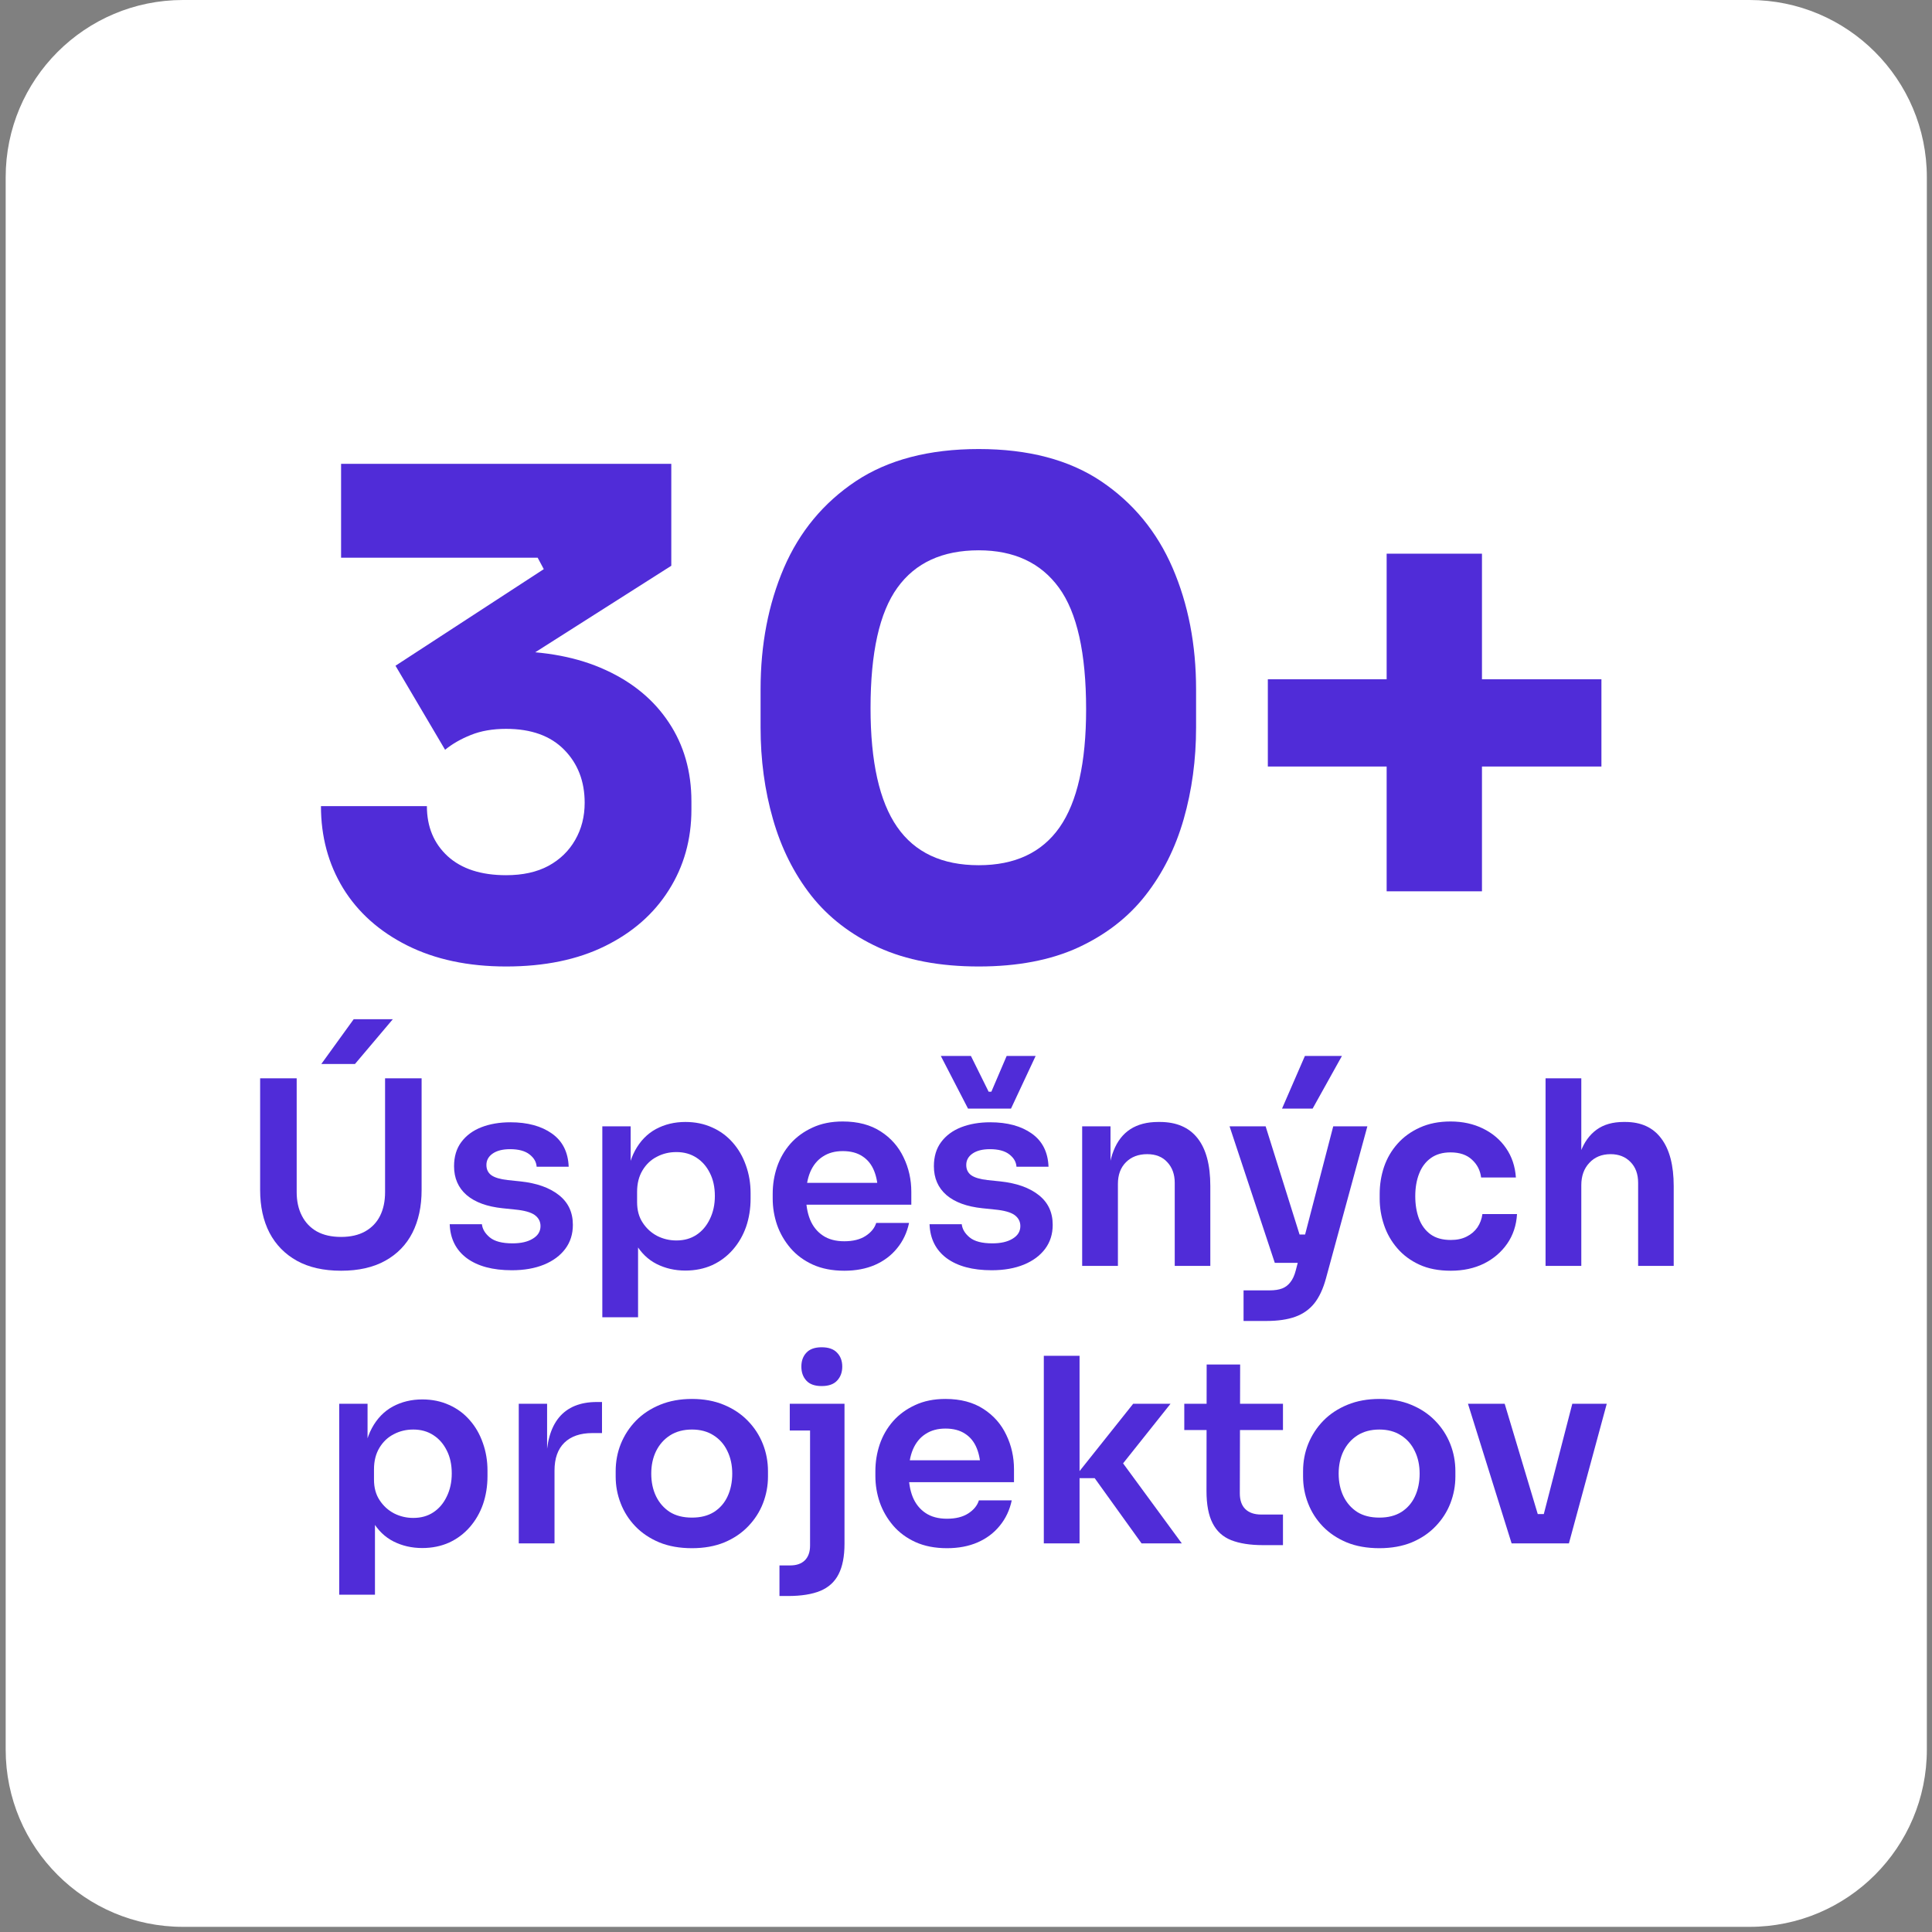
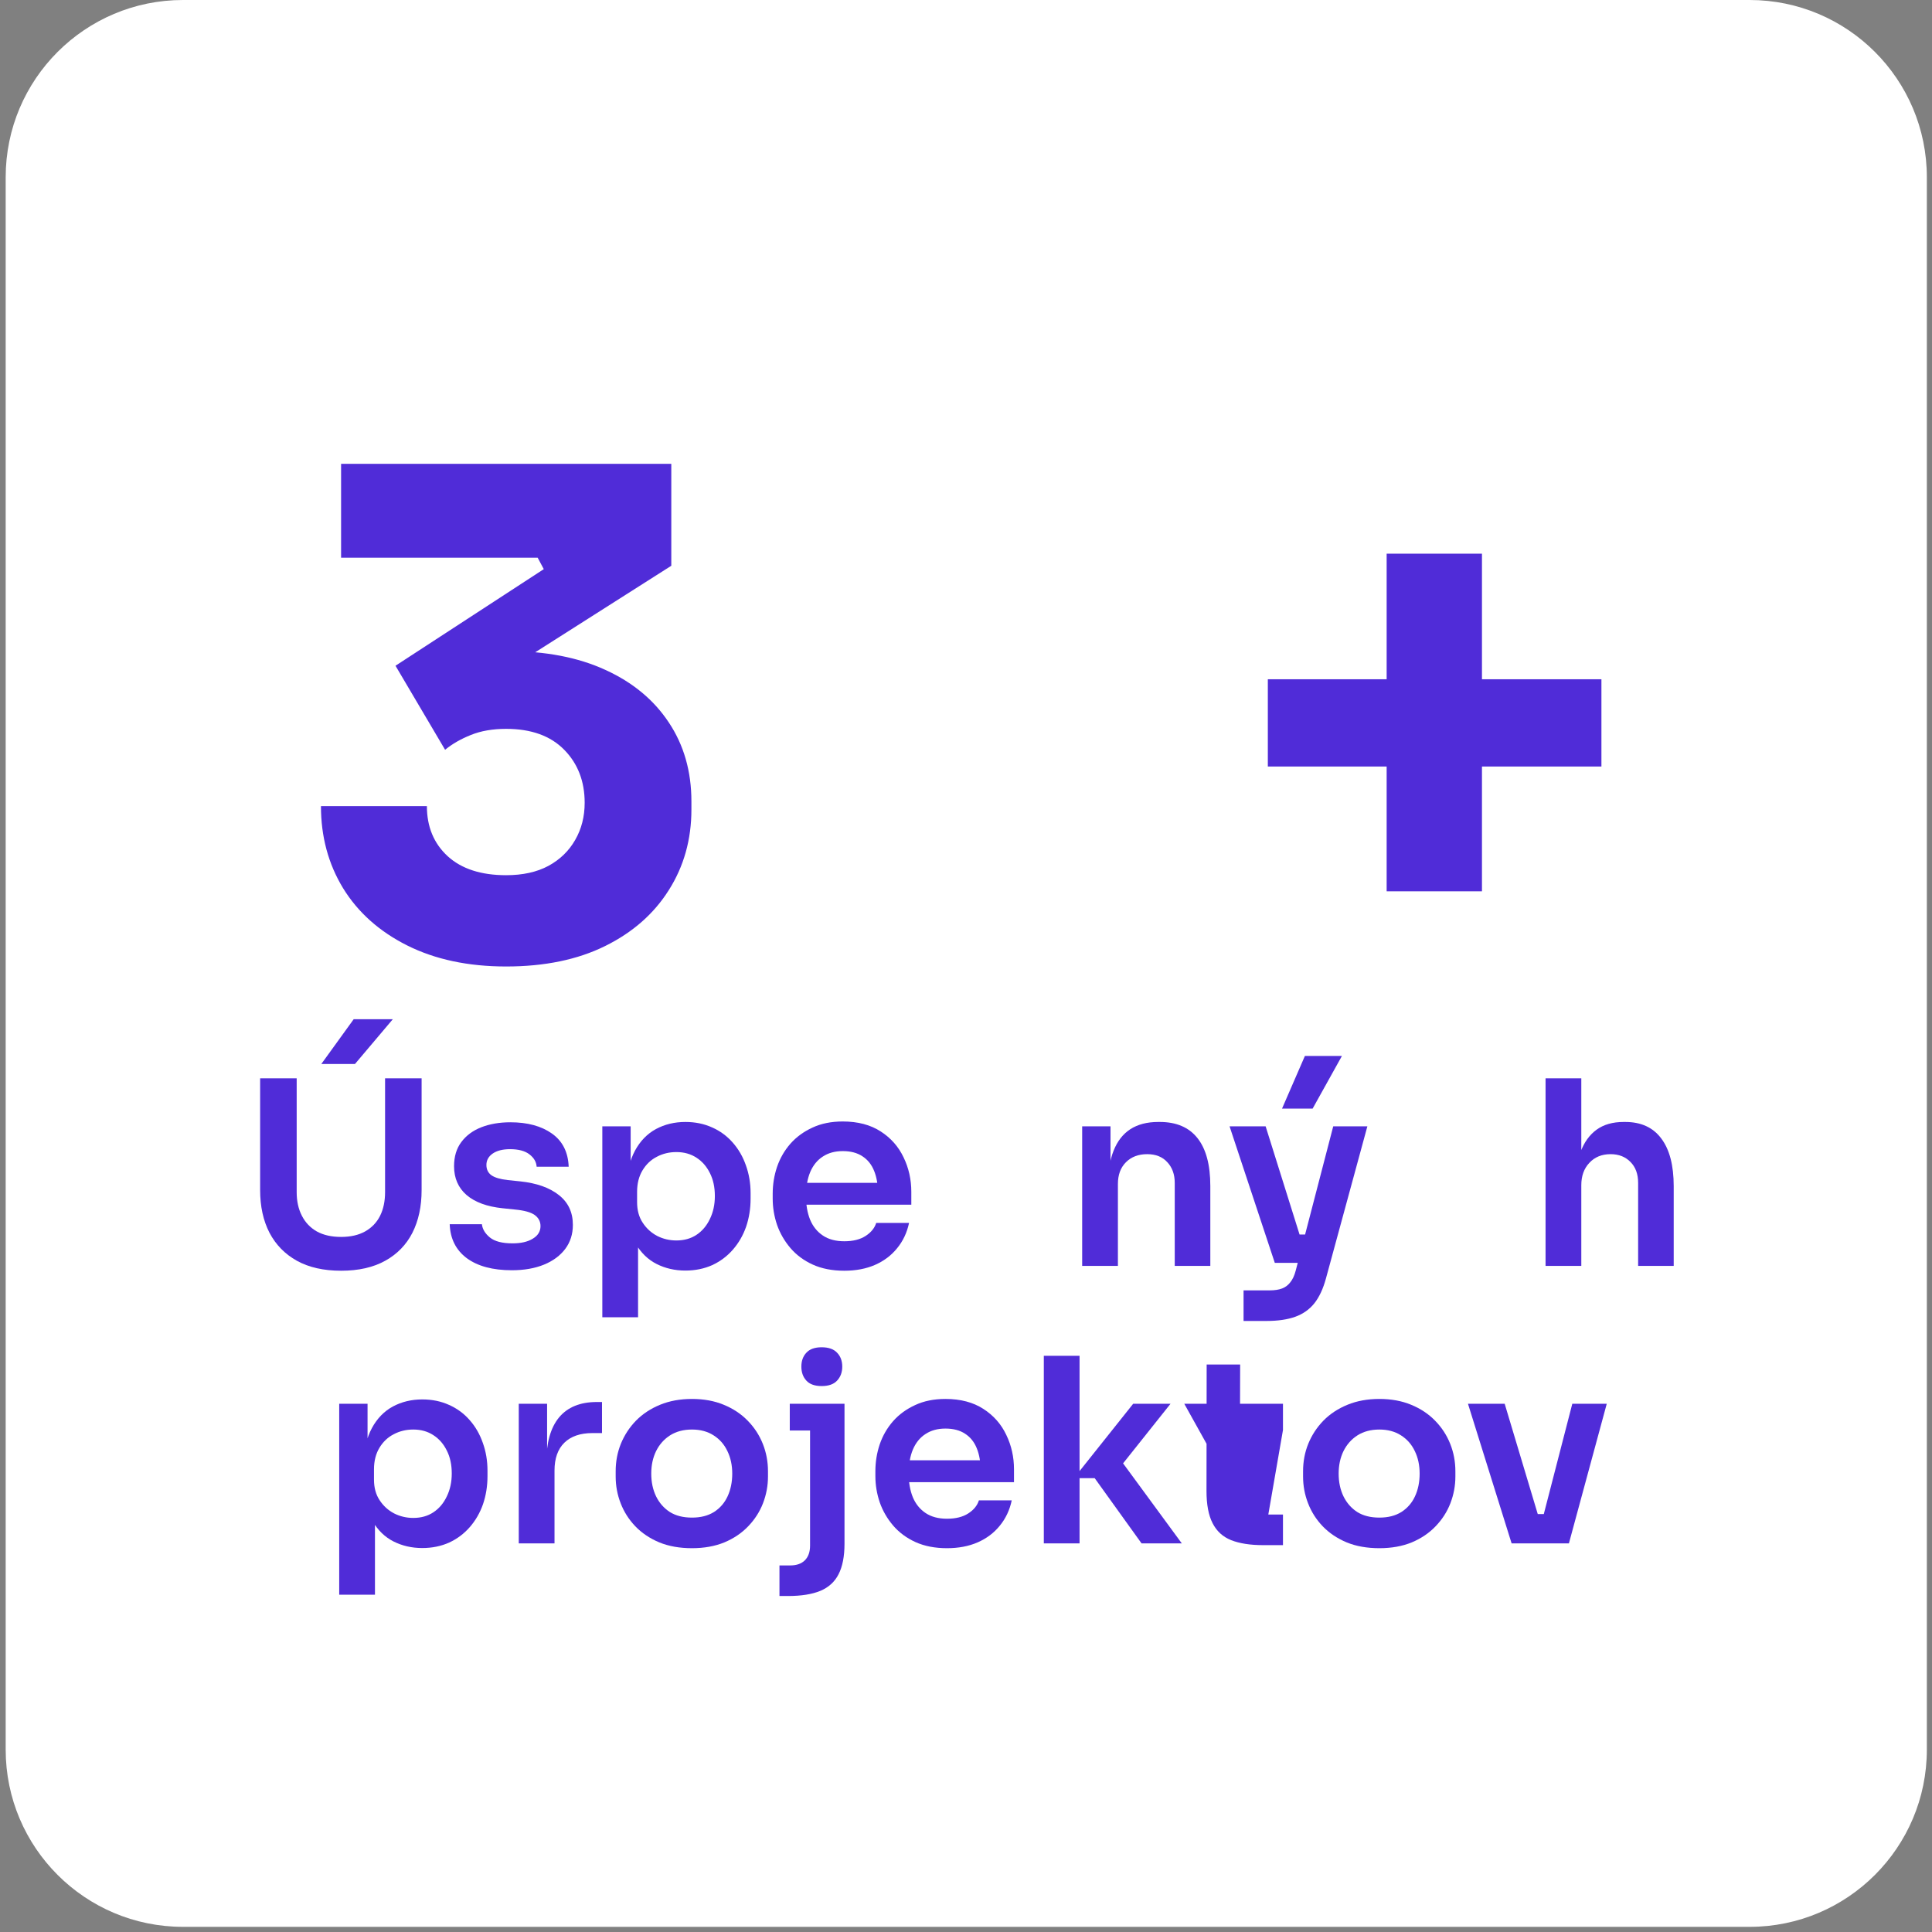
<svg xmlns="http://www.w3.org/2000/svg" width="250" zoomAndPan="magnify" viewBox="0 0 187.5 187.5" height="250" preserveAspectRatio="xMidYMid meet">
  <rect x="0" y="0" width="187.5" height="187.5" fill="#808080" stroke="none" />
  <defs>
    <clipPath id="61ce59781e">
      <path d="M 0.551 0 L 187 0 L 187 187 L 0.551 187 Z M 0.551 0 " />
    </clipPath>
    <clipPath id="166a290674">
      <path d="M 17.758 0 L 169.797 0 C 179.297 0 187 7.703 187 17.203 L 187 169.797 C 187 179.297 179.297 187 169.797 187 L 17.758 187 C 8.254 187 0.551 179.297 0.551 169.797 L 0.551 17.203 C 0.551 7.703 8.254 0 17.758 0 Z M 17.758 0 " />
    </clipPath>
  </defs>
  <g id="30d571e5ed">
    <g clip-rule="nonzero" clip-path="url(#61ce59781e)">
      <g clip-rule="nonzero" clip-path="url(#166a290674)">
        <path style=" stroke:none;fill-rule:nonzero;fill:#ffffff;fill-opacity:1;" d="M 0.551 0 L 187 0 L 187 187.176 L 0.551 187.176 Z M 0.551 0 " />
      </g>
    </g>
    <g style="fill:#502cd8;fill-opacity:1;">
      <g transform="translate(28.93, 92.563)">
        <path style="stroke:none" d="M 20.188 1.234 C 16.5 1.234 13.297 0.551 10.578 -0.812 C 7.867 -2.176 5.797 -4.031 4.359 -6.375 C 2.93 -8.727 2.219 -11.379 2.219 -14.328 L 12.5 -14.328 C 12.5 -12.328 13.172 -10.707 14.516 -9.469 C 15.867 -8.238 17.758 -7.625 20.188 -7.625 C 21.801 -7.625 23.172 -7.926 24.297 -8.531 C 25.422 -9.145 26.285 -9.984 26.891 -11.047 C 27.504 -12.109 27.812 -13.312 27.812 -14.656 C 27.812 -16.738 27.148 -18.453 25.828 -19.797 C 24.504 -21.148 22.625 -21.828 20.188 -21.828 C 18.883 -21.828 17.742 -21.629 16.766 -21.234 C 15.797 -20.848 14.961 -20.367 14.266 -19.797 L 9.453 -27.953 L 23.844 -37.328 L 23.25 -38.438 L 4.172 -38.438 L 4.172 -47.547 L 36.219 -47.547 L 36.219 -37.656 L 19.609 -27.094 L 14.391 -28.531 C 15.266 -28.789 16.188 -28.992 17.156 -29.141 C 18.133 -29.297 19.191 -29.375 20.328 -29.375 C 24.016 -29.375 27.18 -28.766 29.828 -27.547 C 32.484 -26.336 34.535 -24.633 35.984 -22.438 C 37.441 -20.25 38.172 -17.695 38.172 -14.781 L 38.172 -14 C 38.172 -11.094 37.441 -8.488 35.984 -6.188 C 34.535 -3.883 32.473 -2.07 29.797 -0.75 C 27.129 0.57 23.926 1.234 20.188 1.234 Z M 20.188 1.234 " />
      </g>
    </g>
    <g style="fill:#502cd8;fill-opacity:1;">
      <g transform="translate(70.095, 92.563)">
-         <path style="stroke:none" d="M 24.891 1.234 C 21.109 1.234 17.867 0.617 15.172 -0.609 C 12.484 -1.848 10.301 -3.531 8.625 -5.656 C 6.957 -7.789 5.723 -10.258 4.922 -13.062 C 4.117 -15.863 3.719 -18.828 3.719 -21.953 L 3.719 -25.672 C 3.719 -30.004 4.473 -33.93 5.984 -37.453 C 7.504 -40.973 9.828 -43.773 12.953 -45.859 C 16.086 -47.941 20.066 -48.984 24.891 -48.984 C 29.703 -48.984 33.66 -47.941 36.766 -45.859 C 39.867 -43.773 42.18 -40.973 43.703 -37.453 C 45.223 -33.93 45.984 -30.004 45.984 -25.672 L 45.984 -21.953 C 45.984 -18.828 45.582 -15.863 44.781 -13.062 C 43.977 -10.258 42.738 -7.789 41.062 -5.656 C 39.395 -3.531 37.223 -1.848 34.547 -0.609 C 31.879 0.617 28.66 1.234 24.891 1.234 Z M 24.891 -8.594 C 28.398 -8.594 31.016 -9.816 32.734 -12.266 C 34.453 -14.723 35.312 -18.539 35.312 -23.719 C 35.312 -29.188 34.43 -33.125 32.672 -35.531 C 30.91 -37.945 28.316 -39.156 24.891 -39.156 C 21.367 -39.156 18.738 -37.945 17 -35.531 C 15.258 -33.125 14.391 -29.227 14.391 -23.844 C 14.391 -18.633 15.25 -14.789 16.969 -12.312 C 18.688 -9.832 21.328 -8.594 24.891 -8.594 Z M 24.891 -8.594 " />
-       </g>
+         </g>
    </g>
    <g style="fill:#502cd8;fill-opacity:1;">
      <g transform="translate(119.793, 92.563)">
        <path style="stroke:none" d="M 14.781 -6.062 L 14.781 -38.828 L 24.031 -38.828 L 24.031 -6.062 Z M 3.25 -18.172 L 3.25 -26.641 L 35.625 -26.641 L 35.625 -18.172 Z M 3.25 -18.172 " />
      </g>
    </g>
    <g style="fill:#502cd8;fill-opacity:1;">
      <g transform="translate(23.355, 122.855)">
        <path style="stroke:none" d="M 9.75 0.469 C 8.051 0.469 6.617 0.145 5.453 -0.5 C 4.297 -1.145 3.41 -2.051 2.797 -3.219 C 2.191 -4.395 1.891 -5.773 1.891 -7.359 L 1.891 -18.203 L 5.438 -18.203 L 5.438 -7.156 C 5.438 -6.289 5.602 -5.531 5.938 -4.875 C 6.27 -4.219 6.754 -3.707 7.391 -3.344 C 8.035 -2.988 8.82 -2.812 9.75 -2.812 C 10.664 -2.812 11.441 -2.988 12.078 -3.344 C 12.723 -3.707 13.207 -4.211 13.531 -4.859 C 13.852 -5.504 14.016 -6.27 14.016 -7.156 L 14.016 -18.203 L 17.562 -18.203 L 17.562 -7.359 C 17.562 -5.773 17.266 -4.395 16.672 -3.219 C 16.078 -2.051 15.195 -1.145 14.031 -0.5 C 12.875 0.145 11.445 0.469 9.75 0.469 Z M 7.828 -19.594 L 10.969 -23.938 L 14.766 -23.938 L 11.094 -19.594 Z M 7.828 -19.594 " />
      </g>
    </g>
    <g style="fill:#502cd8;fill-opacity:1;">
      <g transform="translate(42.8, 122.855)">
        <path style="stroke:none" d="M 6.875 0.422 C 5.02 0.422 3.562 0.031 2.5 -0.75 C 1.445 -1.539 0.895 -2.641 0.844 -4.047 L 3.969 -4.047 C 4.02 -3.578 4.273 -3.148 4.734 -2.766 C 5.203 -2.379 5.938 -2.188 6.938 -2.188 C 7.758 -2.188 8.414 -2.336 8.906 -2.641 C 9.406 -2.941 9.656 -3.348 9.656 -3.859 C 9.656 -4.305 9.469 -4.664 9.094 -4.938 C 8.719 -5.207 8.082 -5.383 7.188 -5.469 L 5.984 -5.594 C 4.473 -5.75 3.305 -6.176 2.484 -6.875 C 1.672 -7.582 1.266 -8.516 1.266 -9.672 C 1.266 -10.609 1.5 -11.391 1.969 -12.016 C 2.438 -12.648 3.082 -13.129 3.906 -13.453 C 4.727 -13.773 5.672 -13.938 6.734 -13.938 C 8.398 -13.938 9.742 -13.57 10.766 -12.844 C 11.797 -12.113 12.336 -11.039 12.391 -9.625 L 9.281 -9.625 C 9.25 -10.094 9.016 -10.492 8.578 -10.828 C 8.148 -11.16 7.523 -11.328 6.703 -11.328 C 5.973 -11.328 5.406 -11.18 5 -10.891 C 4.602 -10.609 4.406 -10.242 4.406 -9.797 C 4.406 -9.367 4.566 -9.035 4.891 -8.797 C 5.223 -8.566 5.754 -8.41 6.484 -8.328 L 7.688 -8.203 C 9.281 -8.035 10.531 -7.594 11.438 -6.875 C 12.344 -6.164 12.797 -5.203 12.797 -3.984 C 12.797 -3.086 12.551 -2.312 12.062 -1.656 C 11.57 -1 10.883 -0.488 10 -0.125 C 9.113 0.238 8.07 0.422 6.875 0.422 Z M 6.875 0.422 " />
      </g>
    </g>
    <g style="fill:#502cd8;fill-opacity:1;">
      <g transform="translate(56.486, 122.855)">
        <path style="stroke:none" d="M 1.969 4.984 L 1.969 -13.547 L 4.719 -13.547 L 4.719 -7.703 L 4.297 -7.734 C 4.359 -9.109 4.641 -10.258 5.141 -11.188 C 5.648 -12.125 6.328 -12.82 7.172 -13.281 C 8.023 -13.738 8.977 -13.969 10.031 -13.969 C 10.988 -13.969 11.852 -13.789 12.625 -13.438 C 13.406 -13.094 14.07 -12.602 14.625 -11.969 C 15.188 -11.332 15.613 -10.594 15.906 -9.75 C 16.207 -8.914 16.359 -8.02 16.359 -7.062 L 16.359 -6.531 C 16.359 -5.551 16.211 -4.641 15.922 -3.797 C 15.629 -2.961 15.203 -2.223 14.641 -1.578 C 14.086 -0.941 13.422 -0.441 12.641 -0.078 C 11.859 0.273 10.988 0.453 10.031 0.453 C 9.008 0.453 8.078 0.238 7.234 -0.188 C 6.398 -0.613 5.723 -1.27 5.203 -2.156 C 4.691 -3.039 4.406 -4.191 4.344 -5.609 L 5.438 -3.938 L 5.438 4.984 Z M 9.156 -2.469 C 9.906 -2.469 10.555 -2.648 11.109 -3.016 C 11.66 -3.379 12.094 -3.891 12.406 -4.547 C 12.727 -5.203 12.891 -5.945 12.891 -6.781 C 12.891 -7.645 12.727 -8.391 12.406 -9.016 C 12.094 -9.648 11.66 -10.145 11.109 -10.5 C 10.555 -10.863 9.906 -11.047 9.156 -11.047 C 8.469 -11.047 7.836 -10.895 7.266 -10.594 C 6.691 -10.301 6.227 -9.863 5.875 -9.281 C 5.52 -8.695 5.344 -8 5.344 -7.188 L 5.344 -6.188 C 5.344 -5.406 5.523 -4.738 5.891 -4.188 C 6.254 -3.633 6.723 -3.207 7.297 -2.906 C 7.879 -2.613 8.5 -2.469 9.156 -2.469 Z M 9.156 -2.469 " />
      </g>
    </g>
    <g style="fill:#502cd8;fill-opacity:1;">
      <g transform="translate(73.912, 122.855)">
        <path style="stroke:none" d="M 8.031 0.469 C 6.863 0.469 5.844 0.27 4.969 -0.125 C 4.102 -0.52 3.379 -1.055 2.797 -1.734 C 2.223 -2.41 1.789 -3.16 1.5 -3.984 C 1.219 -4.816 1.078 -5.664 1.078 -6.531 L 1.078 -7 C 1.078 -7.906 1.219 -8.773 1.5 -9.609 C 1.789 -10.453 2.223 -11.203 2.797 -11.859 C 3.379 -12.516 4.094 -13.035 4.938 -13.422 C 5.781 -13.816 6.758 -14.016 7.875 -14.016 C 9.344 -14.016 10.57 -13.691 11.562 -13.047 C 12.551 -12.41 13.289 -11.57 13.781 -10.531 C 14.281 -9.5 14.531 -8.383 14.531 -7.188 L 14.531 -5.938 L 2.547 -5.938 L 2.547 -8.062 L 12.375 -8.062 L 11.297 -7 C 11.297 -7.863 11.172 -8.602 10.922 -9.219 C 10.672 -9.844 10.289 -10.316 9.781 -10.641 C 9.281 -10.973 8.645 -11.141 7.875 -11.141 C 7.113 -11.141 6.469 -10.961 5.938 -10.609 C 5.406 -10.266 5 -9.766 4.719 -9.109 C 4.445 -8.453 4.312 -7.672 4.312 -6.766 C 4.312 -5.91 4.441 -5.156 4.703 -4.5 C 4.973 -3.844 5.383 -3.328 5.938 -2.953 C 6.488 -2.578 7.188 -2.391 8.031 -2.391 C 8.875 -2.391 9.562 -2.562 10.094 -2.906 C 10.625 -3.25 10.969 -3.672 11.125 -4.172 L 14.312 -4.172 C 14.113 -3.234 13.727 -2.414 13.156 -1.719 C 12.594 -1.02 11.875 -0.477 11 -0.094 C 10.133 0.281 9.145 0.469 8.031 0.469 Z M 8.031 0.469 " />
      </g>
    </g>
    <g style="fill:#502cd8;fill-opacity:1;">
      <g transform="translate(89.368, 122.855)">
-         <path style="stroke:none" d="M 6.875 0.422 C 5.02 0.422 3.562 0.031 2.5 -0.75 C 1.445 -1.539 0.895 -2.641 0.844 -4.047 L 3.969 -4.047 C 4.02 -3.578 4.273 -3.148 4.734 -2.766 C 5.203 -2.379 5.938 -2.188 6.938 -2.188 C 7.758 -2.188 8.414 -2.336 8.906 -2.641 C 9.406 -2.941 9.656 -3.348 9.656 -3.859 C 9.656 -4.305 9.469 -4.664 9.094 -4.938 C 8.719 -5.207 8.082 -5.383 7.188 -5.469 L 5.984 -5.594 C 4.473 -5.75 3.305 -6.176 2.484 -6.875 C 1.672 -7.582 1.266 -8.516 1.266 -9.672 C 1.266 -10.609 1.5 -11.391 1.969 -12.016 C 2.438 -12.648 3.082 -13.129 3.906 -13.453 C 4.727 -13.773 5.672 -13.938 6.734 -13.938 C 8.398 -13.938 9.742 -13.57 10.766 -12.844 C 11.797 -12.113 12.336 -11.039 12.391 -9.625 L 9.281 -9.625 C 9.25 -10.094 9.016 -10.492 8.578 -10.828 C 8.148 -11.16 7.523 -11.328 6.703 -11.328 C 5.973 -11.328 5.406 -11.18 5 -10.891 C 4.602 -10.609 4.406 -10.242 4.406 -9.797 C 4.406 -9.367 4.566 -9.035 4.891 -8.797 C 5.223 -8.566 5.754 -8.41 6.484 -8.328 L 7.688 -8.203 C 9.281 -8.035 10.531 -7.594 11.438 -6.875 C 12.344 -6.164 12.797 -5.203 12.797 -3.984 C 12.797 -3.086 12.551 -2.312 12.062 -1.656 C 11.57 -1 10.883 -0.488 10 -0.125 C 9.113 0.238 8.07 0.422 6.875 0.422 Z M 4.578 -15.266 L 1.938 -20.375 L 4.859 -20.375 L 6.578 -16.906 L 6.844 -16.906 L 8.328 -20.375 L 11.141 -20.375 L 8.75 -15.266 Z M 4.578 -15.266 " />
-       </g>
+         </g>
    </g>
    <g style="fill:#502cd8;fill-opacity:1;">
      <g transform="translate(103.055, 122.855)">
        <path style="stroke:none" d="M 1.969 0 L 1.969 -13.547 L 4.719 -13.547 L 4.719 -7.734 L 4.469 -7.734 C 4.469 -9.109 4.648 -10.254 5.016 -11.172 C 5.379 -12.098 5.922 -12.797 6.641 -13.266 C 7.367 -13.734 8.27 -13.969 9.344 -13.969 L 9.5 -13.969 C 11.113 -13.969 12.332 -13.445 13.156 -12.406 C 13.988 -11.363 14.406 -9.812 14.406 -7.75 L 14.406 0 L 10.953 0 L 10.953 -8.062 C 10.953 -8.883 10.711 -9.551 10.234 -10.062 C 9.766 -10.582 9.113 -10.844 8.281 -10.844 C 7.426 -10.844 6.738 -10.582 6.219 -10.062 C 5.695 -9.539 5.438 -8.836 5.438 -7.953 L 5.438 0 Z M 1.969 0 " />
      </g>
    </g>
    <g style="fill:#502cd8;fill-opacity:1;">
      <g transform="translate(119.109, 122.855)">
        <path style="stroke:none" d="M 1.578 5.344 L 1.578 2.375 L 4.109 2.375 C 4.598 2.375 5.004 2.312 5.328 2.188 C 5.648 2.062 5.914 1.859 6.125 1.578 C 6.344 1.305 6.516 0.93 6.641 0.453 L 10.281 -13.547 L 13.594 -13.547 L 9.578 1.203 C 9.305 2.211 8.93 3.02 8.453 3.625 C 7.973 4.227 7.352 4.664 6.594 4.938 C 5.844 5.207 4.91 5.344 3.797 5.344 Z M 5.781 -0.297 L 5.781 -3.047 L 8.672 -3.047 L 8.672 -0.297 Z M 4.609 -0.297 L 0.219 -13.547 L 3.719 -13.547 L 7.875 -0.297 Z M 5.312 -15.266 L 7.531 -20.375 L 11.125 -20.375 L 8.281 -15.266 Z M 5.312 -15.266 " />
      </g>
    </g>
    <g style="fill:#502cd8;fill-opacity:1;">
      <g transform="translate(132.82, 122.855)">
-         <path style="stroke:none" d="M 7.984 0.469 C 6.797 0.469 5.773 0.27 4.922 -0.125 C 4.066 -0.52 3.352 -1.051 2.781 -1.719 C 2.207 -2.383 1.781 -3.133 1.5 -3.969 C 1.219 -4.801 1.078 -5.648 1.078 -6.516 L 1.078 -6.984 C 1.078 -7.898 1.219 -8.773 1.5 -9.609 C 1.789 -10.453 2.227 -11.203 2.812 -11.859 C 3.395 -12.516 4.113 -13.035 4.969 -13.422 C 5.832 -13.816 6.828 -14.016 7.953 -14.016 C 9.129 -14.016 10.18 -13.785 11.109 -13.328 C 12.047 -12.867 12.789 -12.234 13.344 -11.422 C 13.906 -10.609 14.223 -9.66 14.297 -8.578 L 10.922 -8.578 C 10.836 -9.273 10.539 -9.852 10.031 -10.312 C 9.531 -10.781 8.836 -11.016 7.953 -11.016 C 7.191 -11.016 6.555 -10.832 6.047 -10.469 C 5.535 -10.102 5.156 -9.598 4.906 -8.953 C 4.656 -8.316 4.531 -7.586 4.531 -6.766 C 4.531 -5.961 4.648 -5.234 4.891 -4.578 C 5.141 -3.93 5.516 -3.426 6.016 -3.062 C 6.523 -2.695 7.18 -2.516 7.984 -2.516 C 8.578 -2.516 9.086 -2.625 9.516 -2.844 C 9.953 -3.062 10.301 -3.359 10.562 -3.734 C 10.82 -4.117 10.984 -4.551 11.047 -5.031 L 14.406 -5.031 C 14.344 -3.938 14.023 -2.977 13.453 -2.156 C 12.879 -1.332 12.125 -0.688 11.188 -0.219 C 10.25 0.238 9.18 0.469 7.984 0.469 Z M 7.984 0.469 " />
-       </g>
+         </g>
    </g>
    <g style="fill:#502cd8;fill-opacity:1;">
      <g transform="translate(148.027, 122.855)">
        <path style="stroke:none" d="M 1.969 0 L 1.969 -18.203 L 5.438 -18.203 L 5.438 -7.578 L 4.844 -7.578 C 4.844 -8.941 5.016 -10.098 5.359 -11.047 C 5.711 -11.992 6.234 -12.719 6.922 -13.219 C 7.609 -13.719 8.484 -13.969 9.547 -13.969 L 9.703 -13.969 C 11.242 -13.969 12.41 -13.43 13.203 -12.359 C 14.004 -11.297 14.406 -9.754 14.406 -7.734 L 14.406 0 L 10.953 0 L 10.953 -8.062 C 10.953 -8.914 10.703 -9.594 10.203 -10.094 C 9.711 -10.594 9.07 -10.844 8.281 -10.844 C 7.426 -10.844 6.738 -10.562 6.219 -10 C 5.695 -9.445 5.438 -8.723 5.438 -7.828 L 5.438 0 Z M 1.969 0 " />
      </g>
    </g>
    <g style="fill:#502cd8;fill-opacity:1;">
      <g transform="translate(30.952, 149.783)">
        <path style="stroke:none" d="M 1.969 4.984 L 1.969 -13.547 L 4.719 -13.547 L 4.719 -7.703 L 4.297 -7.734 C 4.359 -9.109 4.641 -10.258 5.141 -11.188 C 5.648 -12.125 6.328 -12.82 7.172 -13.281 C 8.023 -13.738 8.977 -13.969 10.031 -13.969 C 10.988 -13.969 11.852 -13.789 12.625 -13.438 C 13.406 -13.094 14.07 -12.602 14.625 -11.969 C 15.188 -11.332 15.613 -10.594 15.906 -9.75 C 16.207 -8.914 16.359 -8.02 16.359 -7.062 L 16.359 -6.531 C 16.359 -5.551 16.211 -4.641 15.922 -3.797 C 15.629 -2.961 15.203 -2.223 14.641 -1.578 C 14.086 -0.941 13.422 -0.441 12.641 -0.078 C 11.859 0.273 10.988 0.453 10.031 0.453 C 9.008 0.453 8.078 0.238 7.234 -0.188 C 6.398 -0.613 5.723 -1.27 5.203 -2.156 C 4.691 -3.039 4.406 -4.191 4.344 -5.609 L 5.438 -3.938 L 5.438 4.984 Z M 9.156 -2.469 C 9.906 -2.469 10.555 -2.648 11.109 -3.016 C 11.66 -3.379 12.094 -3.891 12.406 -4.547 C 12.727 -5.203 12.891 -5.945 12.891 -6.781 C 12.891 -7.645 12.727 -8.391 12.406 -9.016 C 12.094 -9.648 11.66 -10.145 11.109 -10.5 C 10.555 -10.863 9.906 -11.047 9.156 -11.047 C 8.469 -11.047 7.836 -10.895 7.266 -10.594 C 6.691 -10.301 6.227 -9.863 5.875 -9.281 C 5.52 -8.695 5.344 -8 5.344 -7.188 L 5.344 -6.188 C 5.344 -5.406 5.523 -4.738 5.891 -4.188 C 6.254 -3.633 6.723 -3.207 7.297 -2.906 C 7.879 -2.613 8.5 -2.469 9.156 -2.469 Z M 9.156 -2.469 " />
      </g>
    </g>
    <g style="fill:#502cd8;fill-opacity:1;">
      <g transform="translate(48.377, 149.783)">
        <path style="stroke:none" d="M 1.969 0 L 1.969 -13.547 L 4.719 -13.547 L 4.719 -7.812 L 4.641 -7.812 C 4.641 -9.75 5.051 -11.219 5.875 -12.219 C 6.707 -13.219 7.93 -13.719 9.547 -13.719 L 10.047 -13.719 L 10.047 -10.703 L 9.109 -10.703 C 7.941 -10.703 7.035 -10.391 6.391 -9.766 C 5.754 -9.141 5.438 -8.238 5.438 -7.062 L 5.438 0 Z M 1.969 0 " />
      </g>
    </g>
    <g style="fill:#502cd8;fill-opacity:1;">
      <g transform="translate(58.673, 149.783)">
        <path style="stroke:none" d="M 8.484 0.469 C 7.285 0.469 6.227 0.281 5.312 -0.094 C 4.395 -0.477 3.617 -1 2.984 -1.656 C 2.359 -2.312 1.883 -3.055 1.562 -3.891 C 1.238 -4.723 1.078 -5.586 1.078 -6.484 L 1.078 -7 C 1.078 -7.938 1.242 -8.82 1.578 -9.656 C 1.922 -10.5 2.41 -11.25 3.047 -11.906 C 3.691 -12.562 4.473 -13.078 5.391 -13.453 C 6.305 -13.828 7.336 -14.016 8.484 -14.016 C 9.629 -14.016 10.656 -13.828 11.562 -13.453 C 12.477 -13.078 13.254 -12.562 13.891 -11.906 C 14.535 -11.25 15.023 -10.5 15.359 -9.656 C 15.691 -8.82 15.859 -7.938 15.859 -7 L 15.859 -6.484 C 15.859 -5.586 15.695 -4.723 15.375 -3.891 C 15.051 -3.055 14.57 -2.312 13.938 -1.656 C 13.312 -1 12.539 -0.477 11.625 -0.094 C 10.707 0.281 9.66 0.469 8.484 0.469 Z M 8.484 -2.5 C 9.328 -2.5 10.039 -2.68 10.625 -3.047 C 11.207 -3.422 11.645 -3.926 11.938 -4.562 C 12.238 -5.207 12.391 -5.941 12.391 -6.766 C 12.391 -7.586 12.234 -8.316 11.922 -8.953 C 11.617 -9.598 11.172 -10.109 10.578 -10.484 C 9.992 -10.859 9.297 -11.047 8.484 -11.047 C 7.66 -11.047 6.953 -10.859 6.359 -10.484 C 5.773 -10.109 5.32 -9.598 5 -8.953 C 4.688 -8.316 4.531 -7.586 4.531 -6.766 C 4.531 -5.941 4.688 -5.207 5 -4.562 C 5.312 -3.926 5.754 -3.422 6.328 -3.047 C 6.91 -2.68 7.629 -2.5 8.484 -2.5 Z M 8.484 -2.5 " />
      </g>
    </g>
    <g style="fill:#502cd8;fill-opacity:1;">
      <g transform="translate(75.6, 149.783)">
        <path style="stroke:none" d="M 0.047 5.109 L 0.047 2.141 L 1.094 2.141 C 1.707 2.141 2.18 1.973 2.516 1.641 C 2.848 1.305 3.016 0.832 3.016 0.219 L 3.016 -13.547 L 6.359 -13.547 L 6.359 0.031 C 6.359 1.27 6.164 2.258 5.781 3 C 5.406 3.738 4.816 4.273 4.016 4.609 C 3.211 4.941 2.164 5.109 0.875 5.109 Z M 1.047 -10.953 L 1.047 -13.547 L 6.359 -13.547 L 6.359 -10.953 Z M 4.141 -15.266 C 3.473 -15.266 2.977 -15.441 2.656 -15.797 C 2.332 -16.148 2.172 -16.602 2.172 -17.156 C 2.172 -17.707 2.332 -18.156 2.656 -18.5 C 2.977 -18.852 3.473 -19.031 4.141 -19.031 C 4.816 -19.031 5.316 -18.852 5.641 -18.5 C 5.973 -18.156 6.141 -17.707 6.141 -17.156 C 6.141 -16.602 5.973 -16.148 5.641 -15.797 C 5.316 -15.441 4.816 -15.266 4.141 -15.266 Z M 4.141 -15.266 " />
      </g>
    </g>
    <g style="fill:#502cd8;fill-opacity:1;">
      <g transform="translate(83.877, 149.783)">
        <path style="stroke:none" d="M 8.031 0.469 C 6.863 0.469 5.844 0.27 4.969 -0.125 C 4.102 -0.52 3.379 -1.055 2.797 -1.734 C 2.223 -2.41 1.789 -3.16 1.5 -3.984 C 1.219 -4.816 1.078 -5.664 1.078 -6.531 L 1.078 -7 C 1.078 -7.906 1.219 -8.773 1.5 -9.609 C 1.789 -10.453 2.223 -11.203 2.797 -11.859 C 3.379 -12.516 4.094 -13.035 4.938 -13.422 C 5.781 -13.816 6.758 -14.016 7.875 -14.016 C 9.344 -14.016 10.57 -13.691 11.562 -13.047 C 12.551 -12.41 13.289 -11.57 13.781 -10.531 C 14.281 -9.5 14.531 -8.383 14.531 -7.188 L 14.531 -5.938 L 2.547 -5.938 L 2.547 -8.062 L 12.375 -8.062 L 11.297 -7 C 11.297 -7.863 11.172 -8.602 10.922 -9.219 C 10.672 -9.844 10.289 -10.316 9.781 -10.641 C 9.281 -10.973 8.645 -11.141 7.875 -11.141 C 7.113 -11.141 6.469 -10.961 5.938 -10.609 C 5.406 -10.266 5 -9.766 4.719 -9.109 C 4.445 -8.453 4.312 -7.672 4.312 -6.766 C 4.312 -5.91 4.441 -5.156 4.703 -4.5 C 4.973 -3.844 5.383 -3.328 5.938 -2.953 C 6.488 -2.578 7.188 -2.391 8.031 -2.391 C 8.875 -2.391 9.562 -2.562 10.094 -2.906 C 10.625 -3.25 10.969 -3.672 11.125 -4.172 L 14.312 -4.172 C 14.113 -3.234 13.727 -2.414 13.156 -1.719 C 12.594 -1.02 11.875 -0.477 11 -0.094 C 10.133 0.281 9.145 0.469 8.031 0.469 Z M 8.031 0.469 " />
      </g>
    </g>
    <g style="fill:#502cd8;fill-opacity:1;">
      <g transform="translate(99.333, 149.783)">
        <path style="stroke:none" d="M 11.453 0 L 6.906 -6.328 L 4.891 -6.328 L 10.641 -13.547 L 14.266 -13.547 L 8.953 -6.875 L 9.031 -8.625 L 15.359 0 Z M 1.969 0 L 1.969 -18.203 L 5.438 -18.203 L 5.438 0 Z M 1.969 0 " />
      </g>
    </g>
    <g style="fill:#502cd8;fill-opacity:1;">
      <g transform="translate(114.715, 149.783)">
-         <path style="stroke:none" d="M 7.859 0.172 C 6.609 0.172 5.578 0.008 4.766 -0.312 C 3.961 -0.633 3.363 -1.18 2.969 -1.953 C 2.57 -2.723 2.375 -3.77 2.375 -5.094 L 2.391 -17.359 L 5.641 -17.359 L 5.609 -4.859 C 5.609 -4.191 5.785 -3.68 6.141 -3.328 C 6.504 -2.973 7.02 -2.797 7.688 -2.797 L 9.797 -2.797 L 9.797 0.172 Z M 0.219 -11 L 0.219 -13.547 L 9.797 -13.547 L 9.797 -11 Z M 0.219 -11 " />
+         <path style="stroke:none" d="M 7.859 0.172 C 6.609 0.172 5.578 0.008 4.766 -0.312 C 3.961 -0.633 3.363 -1.18 2.969 -1.953 C 2.57 -2.723 2.375 -3.77 2.375 -5.094 L 2.391 -17.359 L 5.641 -17.359 L 5.609 -4.859 C 5.609 -4.191 5.785 -3.68 6.141 -3.328 C 6.504 -2.973 7.02 -2.797 7.688 -2.797 L 9.797 -2.797 L 9.797 0.172 Z L 0.219 -13.547 L 9.797 -13.547 L 9.797 -11 Z M 0.219 -11 " />
      </g>
    </g>
    <g style="fill:#502cd8;fill-opacity:1;">
      <g transform="translate(125.385, 149.783)">
        <path style="stroke:none" d="M 8.484 0.469 C 7.285 0.469 6.227 0.281 5.312 -0.094 C 4.395 -0.477 3.617 -1 2.984 -1.656 C 2.359 -2.312 1.883 -3.055 1.562 -3.891 C 1.238 -4.723 1.078 -5.586 1.078 -6.484 L 1.078 -7 C 1.078 -7.938 1.242 -8.82 1.578 -9.656 C 1.922 -10.5 2.41 -11.25 3.047 -11.906 C 3.691 -12.562 4.473 -13.078 5.391 -13.453 C 6.305 -13.828 7.336 -14.016 8.484 -14.016 C 9.629 -14.016 10.656 -13.828 11.562 -13.453 C 12.477 -13.078 13.254 -12.562 13.891 -11.906 C 14.535 -11.25 15.023 -10.5 15.359 -9.656 C 15.691 -8.82 15.859 -7.938 15.859 -7 L 15.859 -6.484 C 15.859 -5.586 15.695 -4.723 15.375 -3.891 C 15.051 -3.055 14.57 -2.312 13.938 -1.656 C 13.312 -1 12.539 -0.477 11.625 -0.094 C 10.707 0.281 9.66 0.469 8.484 0.469 Z M 8.484 -2.5 C 9.328 -2.5 10.039 -2.68 10.625 -3.047 C 11.207 -3.422 11.645 -3.926 11.938 -4.562 C 12.238 -5.207 12.391 -5.941 12.391 -6.766 C 12.391 -7.586 12.234 -8.316 11.922 -8.953 C 11.617 -9.598 11.172 -10.109 10.578 -10.484 C 9.992 -10.859 9.297 -11.047 8.484 -11.047 C 7.66 -11.047 6.953 -10.859 6.359 -10.484 C 5.773 -10.109 5.32 -9.598 5 -8.953 C 4.688 -8.316 4.531 -7.586 4.531 -6.766 C 4.531 -5.941 4.688 -5.207 5 -4.562 C 5.312 -3.926 5.754 -3.422 6.328 -3.047 C 6.91 -2.68 7.629 -2.5 8.484 -2.5 Z M 8.484 -2.5 " />
      </g>
    </g>
    <g style="fill:#502cd8;fill-opacity:1;">
      <g transform="translate(142.013, 149.783)">
        <path style="stroke:none" d="M 4.688 0 L 0.453 -13.547 L 4.016 -13.547 L 8.078 0 Z M 5.703 0 L 5.703 -2.844 L 9.375 -2.844 L 9.375 0 Z M 7.078 0 L 10.578 -13.547 L 13.922 -13.547 L 10.25 0 Z M 7.078 0 " />
      </g>
    </g>
  </g>
</svg>